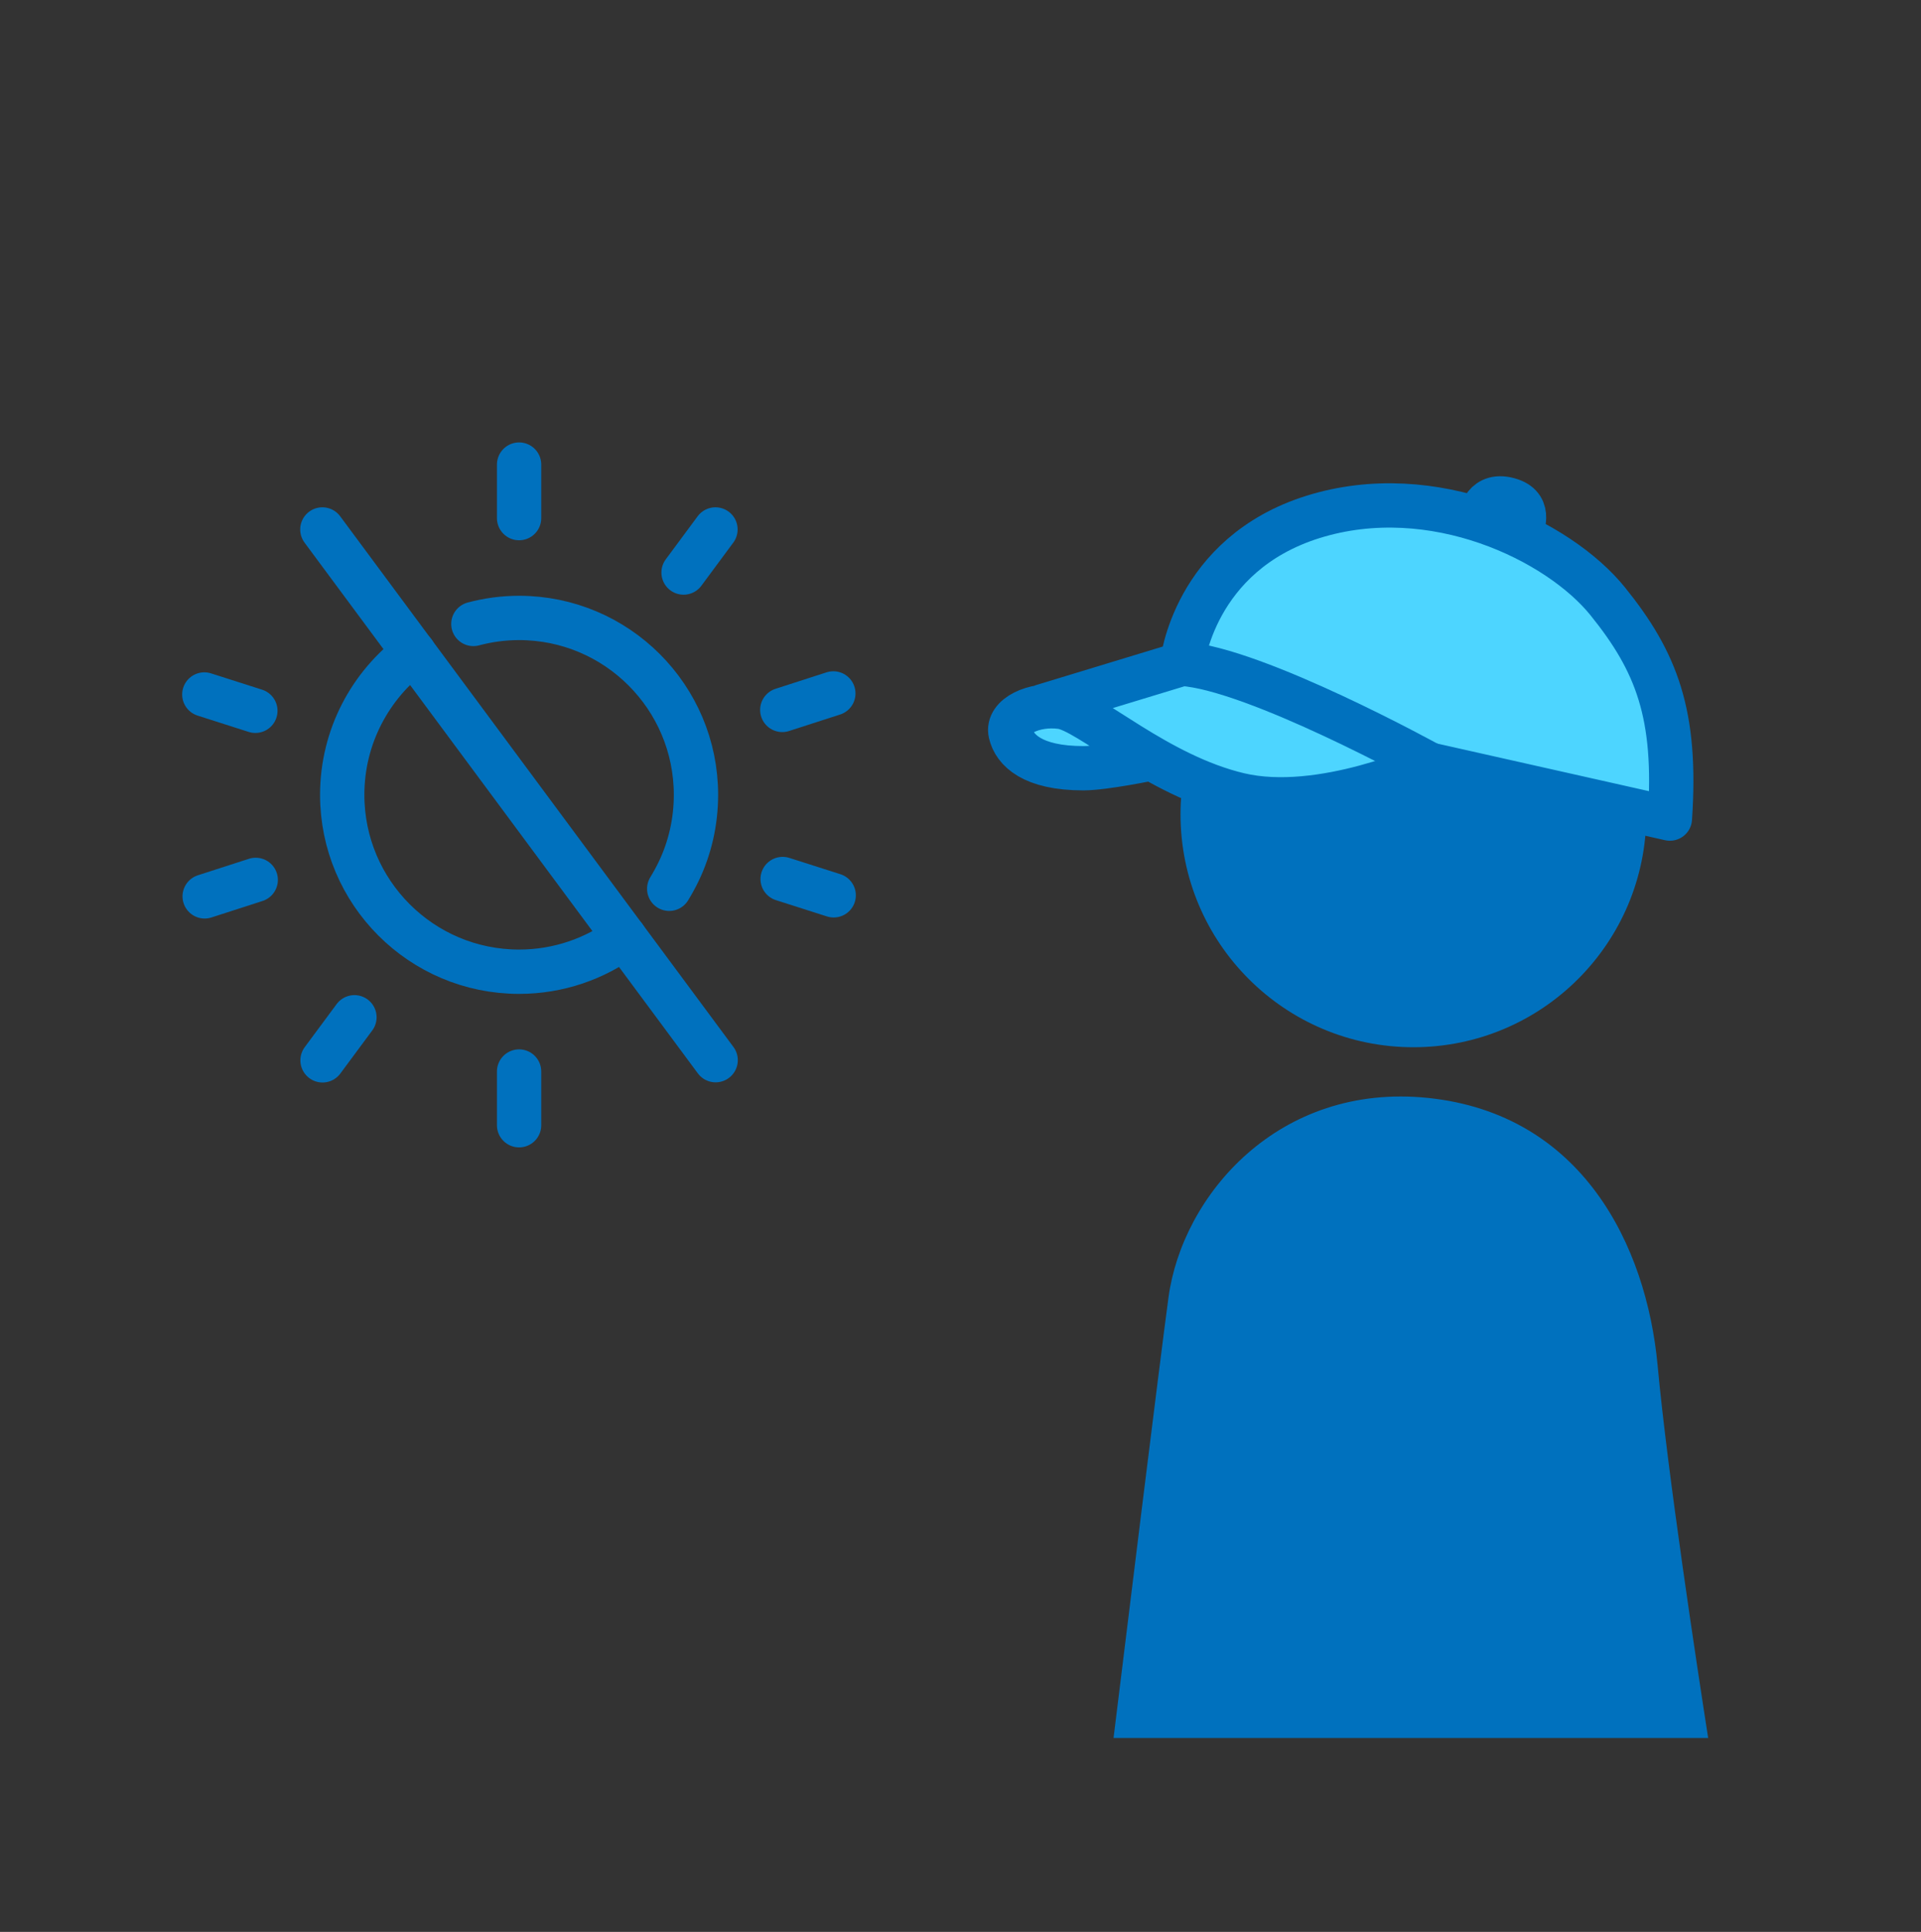
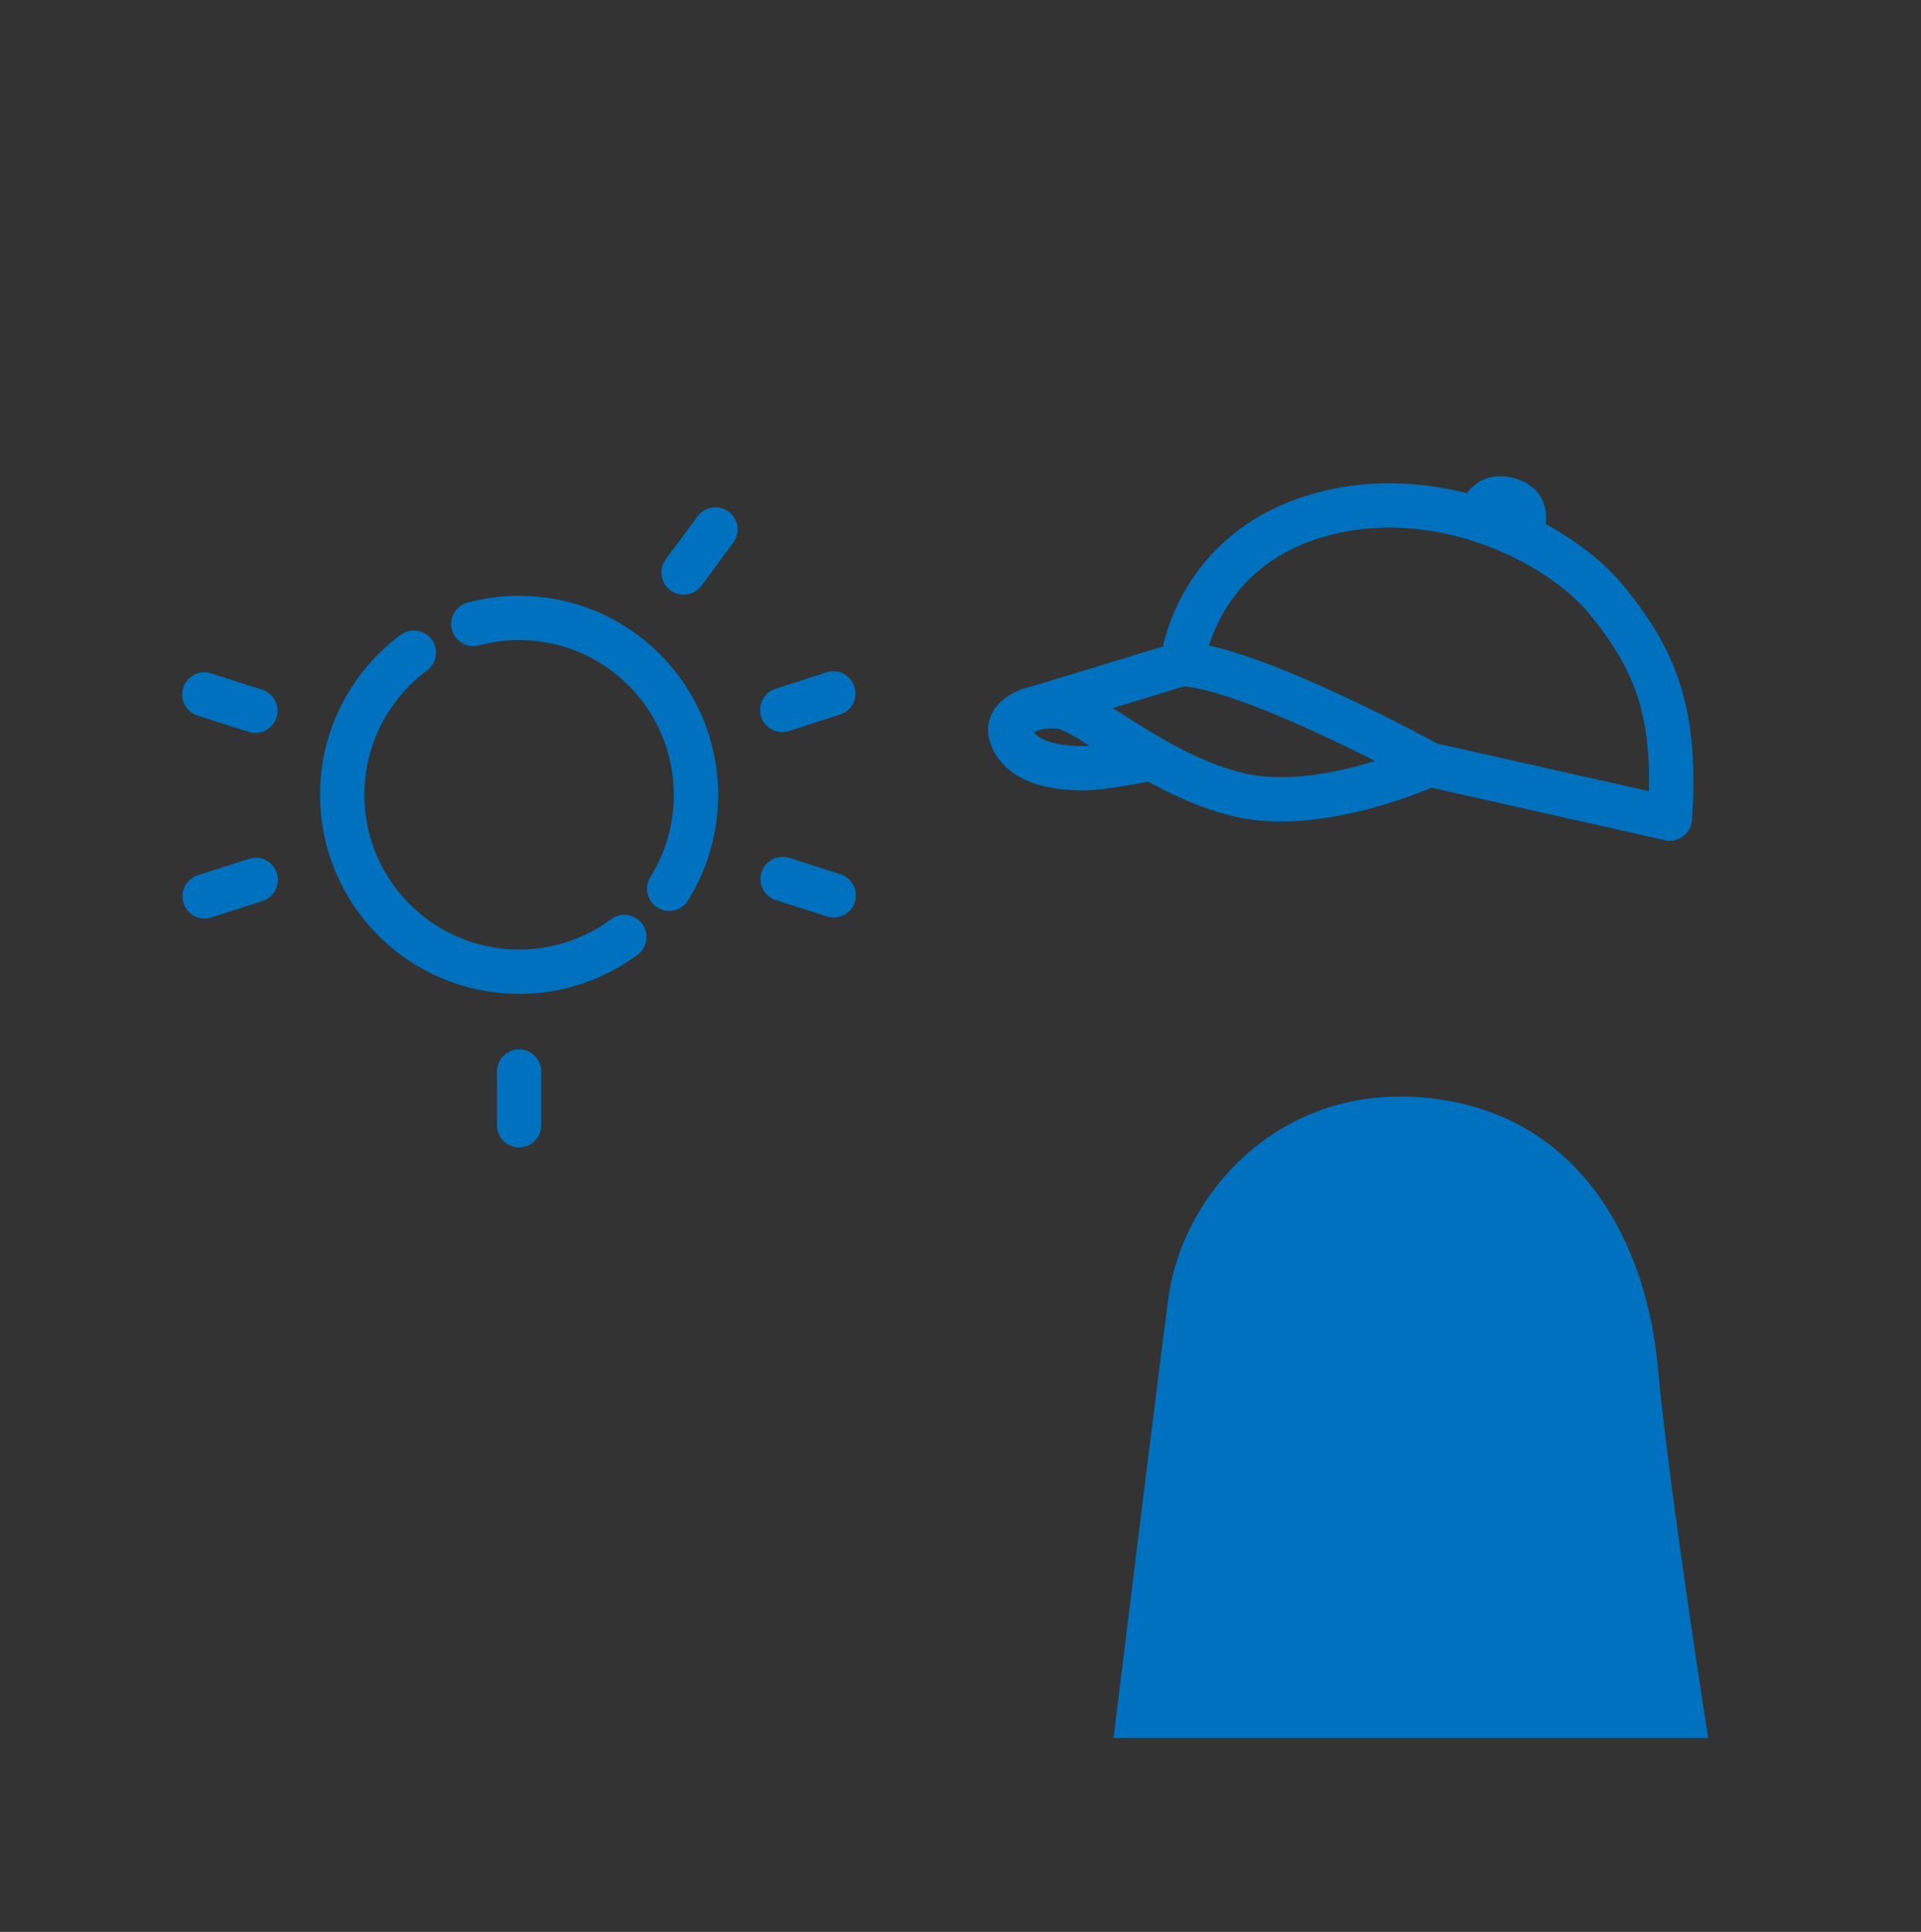
<svg xmlns="http://www.w3.org/2000/svg" width="180" height="181" viewBox="0 0 180 181" fill="none">
  <rect x="0" y="0" width="180" height="181" fill="#333333" stroke="none" />
-   <path d="M132.439 98.114C144.491 98.114 154.261 88.344 154.261 76.293C154.261 64.241 144.491 54.471 132.439 54.471C120.387 54.471 110.617 64.241 110.617 76.293C110.617 88.344 120.387 98.114 132.439 98.114Z" fill="#0071BE" />
-   <path d="M97.714 66.163L110.767 62.194C110.767 62.194 111.797 51.947 123.04 48.427C134.283 44.922 146.057 50.652 150.641 56.331C155.224 62.011 157.134 66.91 156.47 76.692L133.934 71.627C133.934 71.627 123.804 76.293 116.098 74.466C108.392 72.64 102.015 66.578 99.441 66.229C96.867 65.881 94.326 67.11 94.691 68.687C95.057 70.265 96.717 71.975 101.517 71.975C103.476 71.975 107.927 71.046 107.927 71.046" fill="#4DD5FF" />
  <path d="M97.714 66.163L110.767 62.194C110.767 62.194 111.797 51.947 123.04 48.427C134.283 44.922 146.057 50.652 150.641 56.331C155.224 62.011 157.134 66.91 156.47 76.692L133.934 71.627C133.934 71.627 123.804 76.293 116.098 74.466C108.392 72.64 102.015 66.578 99.441 66.229C96.867 65.881 94.326 67.11 94.691 68.687C95.057 70.265 96.717 71.975 101.517 71.975C103.476 71.975 107.927 71.046 107.927 71.046" stroke="#0071BE" stroke-width="4.152" stroke-linecap="round" stroke-linejoin="round" />
  <path d="M133.934 71.626C133.934 71.626 117.642 62.642 110.767 62.193L133.934 71.626Z" fill="white" />
  <path d="M133.934 71.626C133.934 71.626 117.642 62.642 110.767 62.193" stroke="#0071BE" stroke-width="4.152" stroke-linecap="round" stroke-linejoin="round" />
  <path d="M138.717 48.426C138.717 48.426 139.032 46.018 141.59 46.881C143.566 47.562 142.536 49.605 142.536 49.605" fill="white" />
  <path d="M138.717 48.426C138.717 48.426 139.032 46.018 141.59 46.881C143.566 47.562 142.536 49.605 142.536 49.605" stroke="#0071BE" stroke-width="4.152" stroke-linecap="round" stroke-linejoin="round" />
  <path d="M160.057 162.832C159.011 156.123 156.237 137.888 155.324 127.957C154.278 116.648 148.216 104.359 133.801 102.864C119.818 101.419 110.783 111.965 109.488 121.564C108.724 127.177 105.22 155.625 104.34 162.832H160.073H160.057Z" fill="#0071BE" />
  <path d="M58.504 87.785C55.748 89.828 52.326 91.04 48.64 91.04C39.489 91.04 32.066 83.617 32.066 74.466C32.066 69.019 34.706 64.17 38.775 61.148" stroke="#0071BE" stroke-width="4.152" stroke-linecap="round" stroke-linejoin="round" />
  <path d="M44.355 58.458C45.717 58.093 47.161 57.894 48.639 57.894C57.79 57.894 65.213 65.317 65.213 74.468C65.213 77.042 64.632 79.483 63.586 81.658C63.32 82.206 63.021 82.754 62.706 83.269" stroke="#0071BE" stroke-width="4.152" stroke-linecap="round" stroke-linejoin="round" />
-   <path d="M48.64 43.526V48.542" stroke="#0071BE" stroke-width="4.152" stroke-linecap="round" stroke-linejoin="round" />
  <path d="M48.64 100.39V105.422" stroke="#0071BE" stroke-width="4.152" stroke-linecap="round" stroke-linejoin="round" />
  <path d="M67.04 49.605L64.051 53.641" stroke="#0071BE" stroke-width="4.152" stroke-linecap="round" stroke-linejoin="round" />
-   <path d="M33.211 95.308L30.222 99.343" stroke="#0071BE" stroke-width="4.152" stroke-linecap="round" stroke-linejoin="round" />
  <path d="M78.084 64.967L73.301 66.511" stroke="#0071BE" stroke-width="4.152" stroke-linecap="round" stroke-linejoin="round" />
  <path d="M23.961 82.436L19.178 83.981" stroke="#0071BE" stroke-width="4.152" stroke-linecap="round" stroke-linejoin="round" />
  <path d="M78.117 83.882L73.334 82.355" stroke="#0071BE" stroke-width="4.152" stroke-linecap="round" stroke-linejoin="round" />
  <path d="M23.928 66.594L19.145 65.066" stroke="#0071BE" stroke-width="4.152" stroke-linecap="round" stroke-linejoin="round" />
-   <path d="M67.057 99.327L30.206 49.605" stroke="#0071BE" stroke-width="4.152" stroke-linecap="round" stroke-linejoin="round" />
</svg>